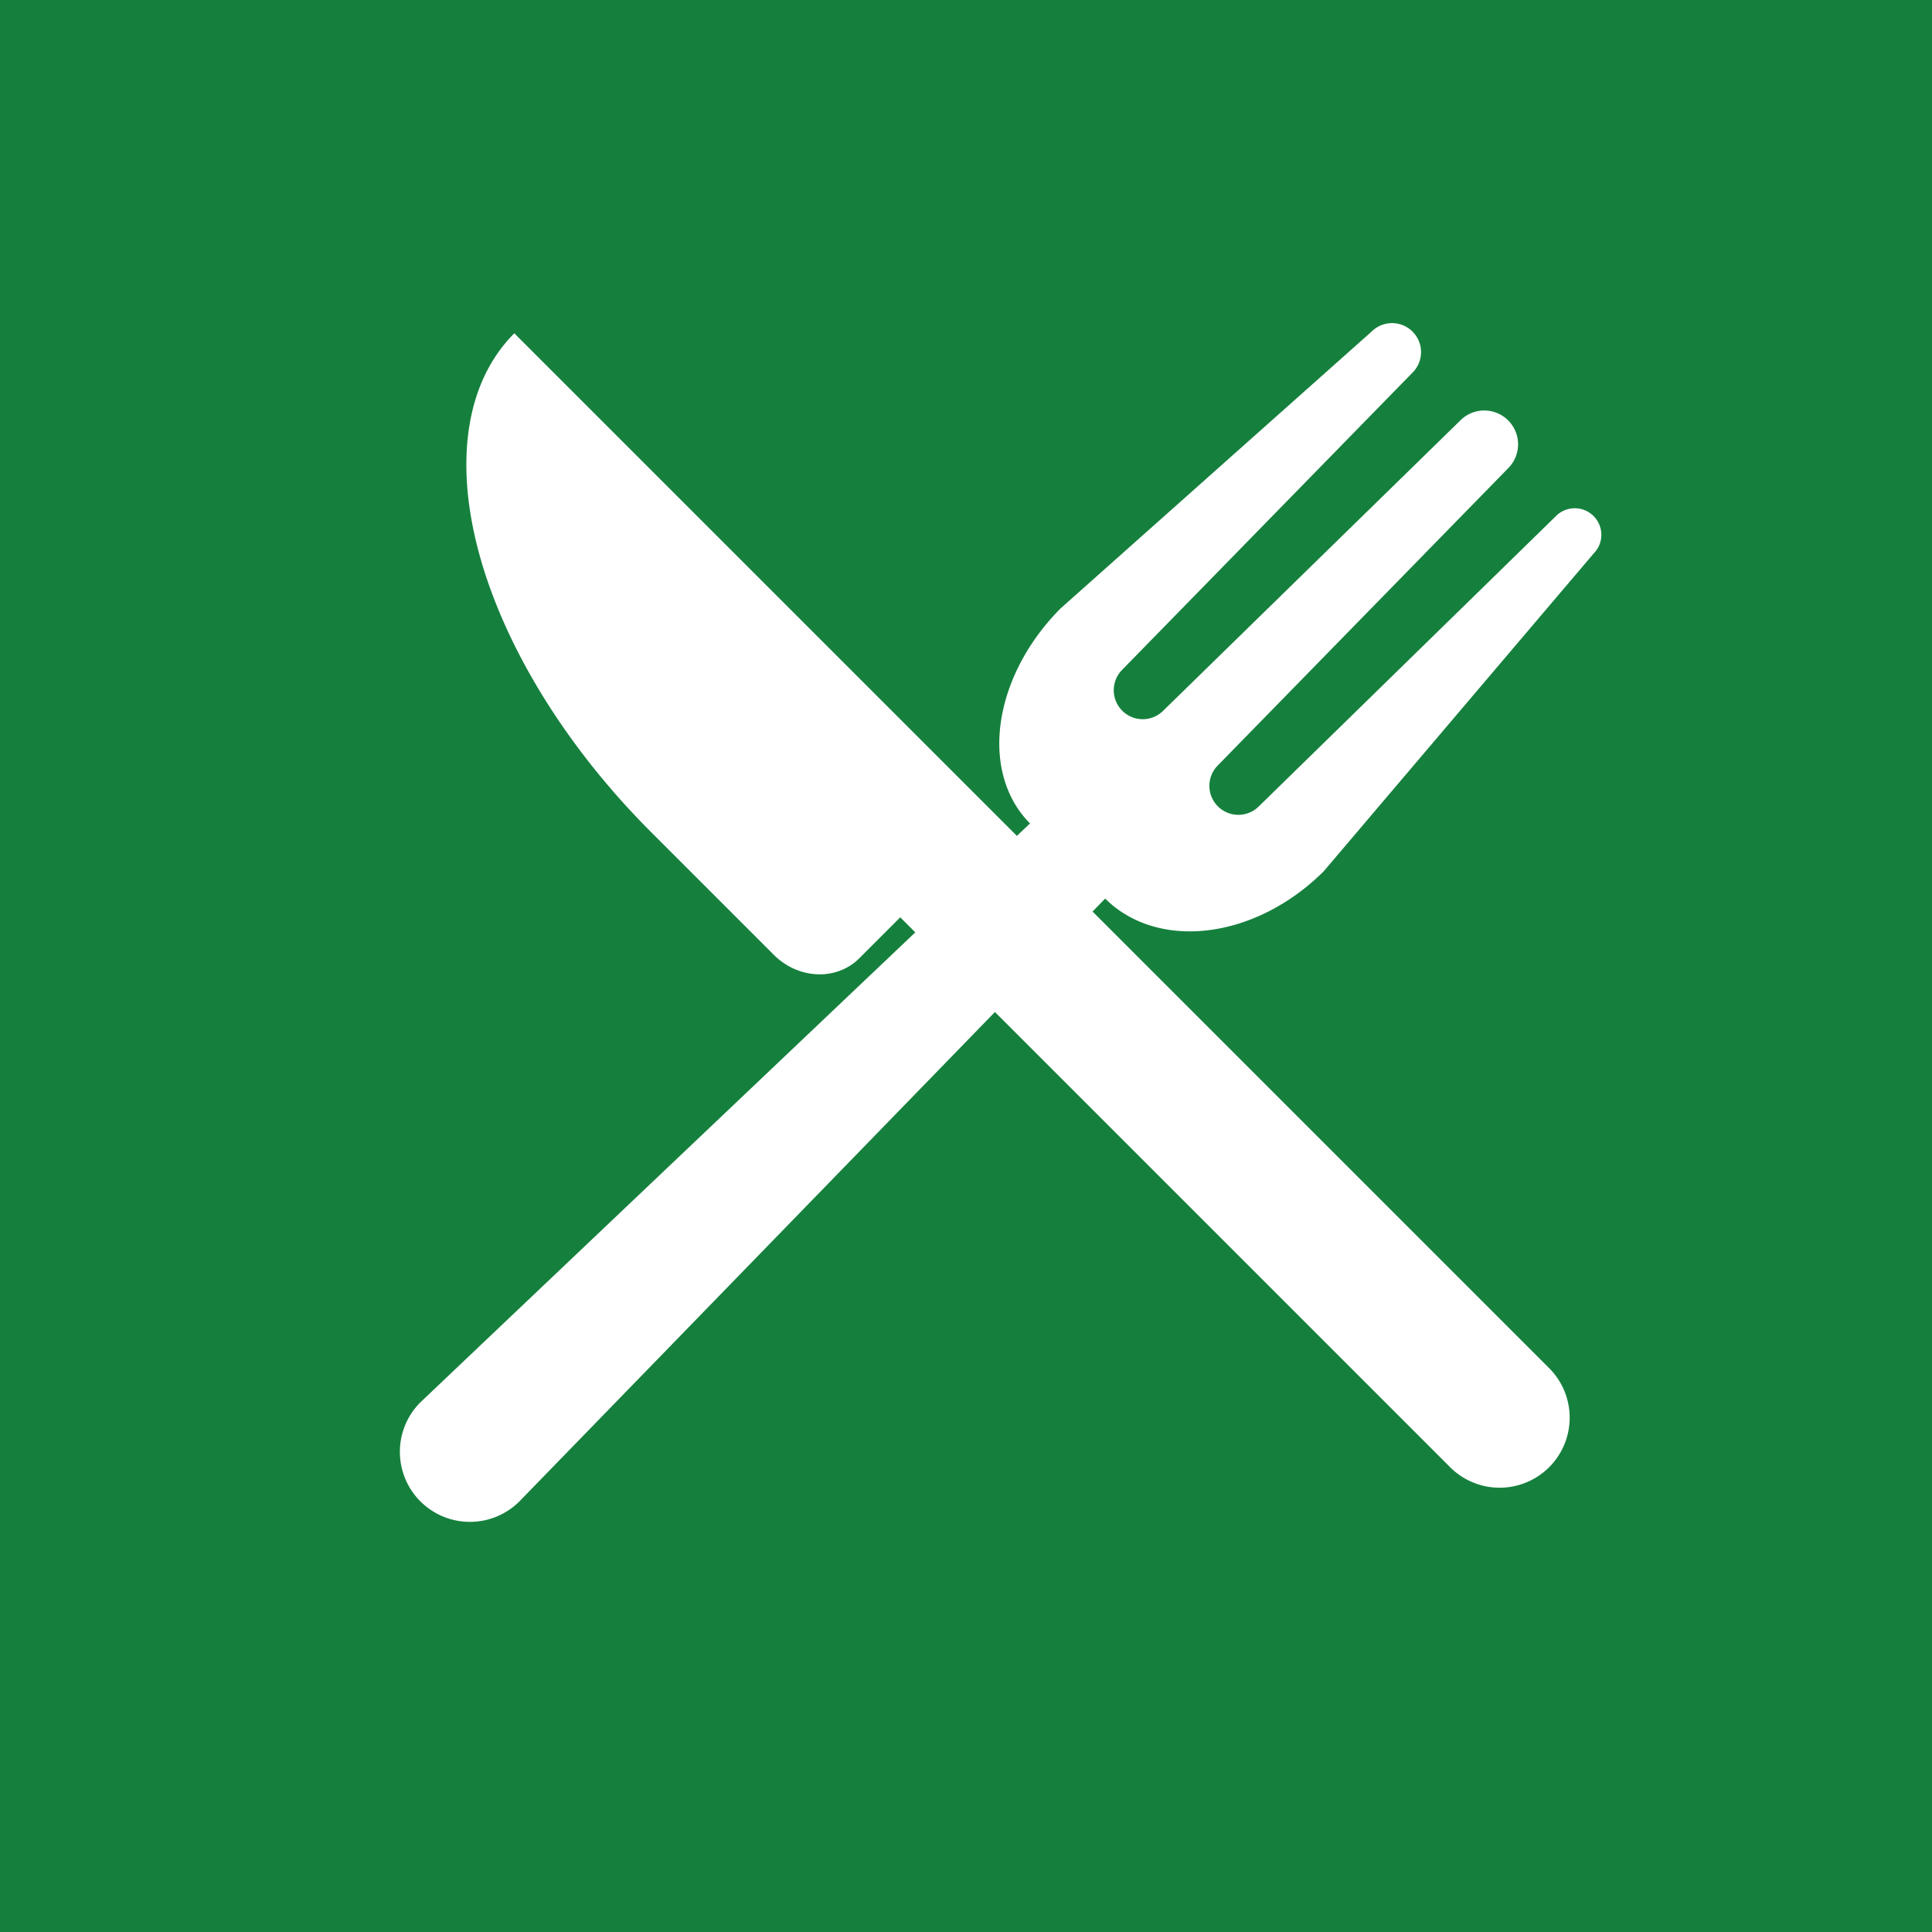
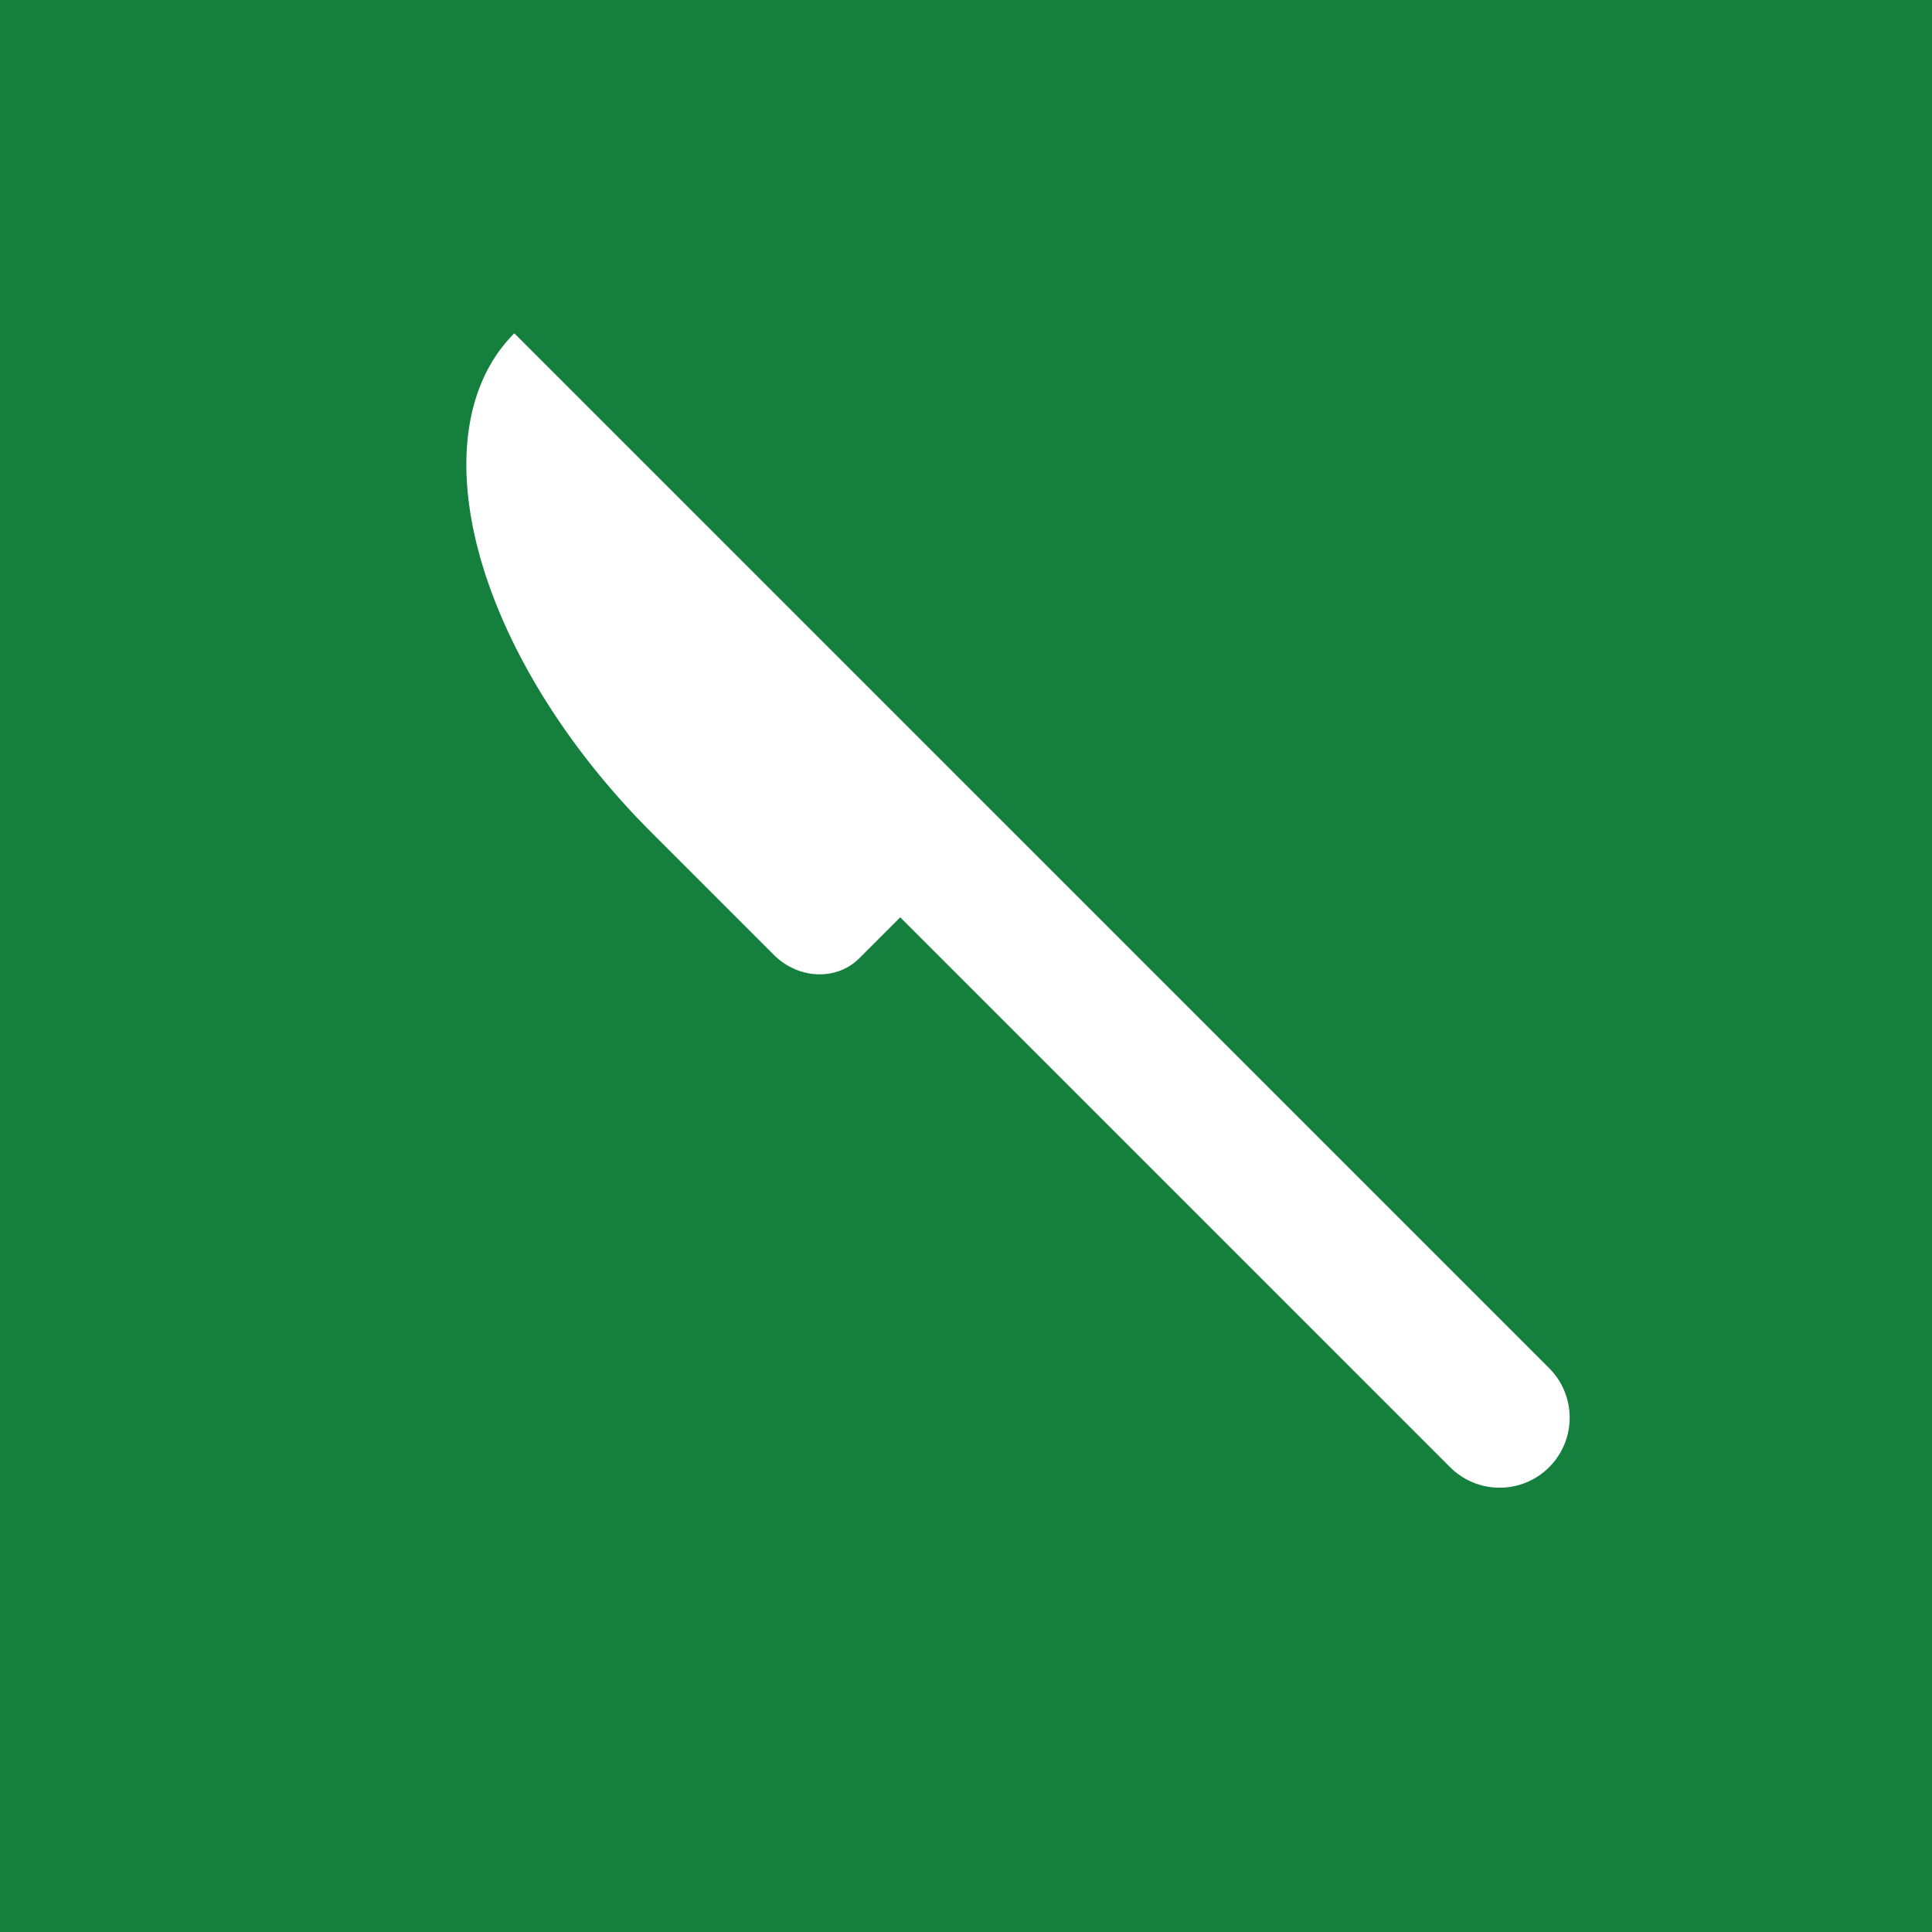
<svg xmlns="http://www.w3.org/2000/svg" viewBox="0 0 100 100">
  <g>
    <rect width="100%" height="100%" fill="rgb(21, 128, 61)" />
-     <path fill="white" transform="translate(40.375, 10.438) rotate(45)" transform-origin="9.625 39.562" d="M 6.75 32 L 5.625 75.5 A3.625 3.625 0 0 0 12.875 75.5 L 12.25 32 A7 9 0 0 0 19.25 23 L 17.5 1.5 A1.375 1.375 0 0 0 14.75 1.5 L 14.5 23 A1.5 1.5 0 0 1 11.5 23 L 11.25 1.5 A1.75 1.75 0 0 0 7.75 1.5 L 7.5 23 A1.5 1.5 0 0 1 4.5 23 L 4.25 1.5 A1.5 1.5 0 0 0 1.25 1.5 L 0 23 A6.75 9 0 0 0 6.75 32" />
    <path fill="white" transform="translate(43.375, 10.312) rotate(-45)" transform-origin="6.625 39.688" d="M 3 35.5 L 6 35.5 L 6 75.75 A3.625 3.625 0 0 0 13.25 75.75 L 13.25 0 A13.25 23.25 0 0 0 0 23.25 L 0 32.25 A3 3.25 0 0 0 3 35.5" />
  </g>
</svg>